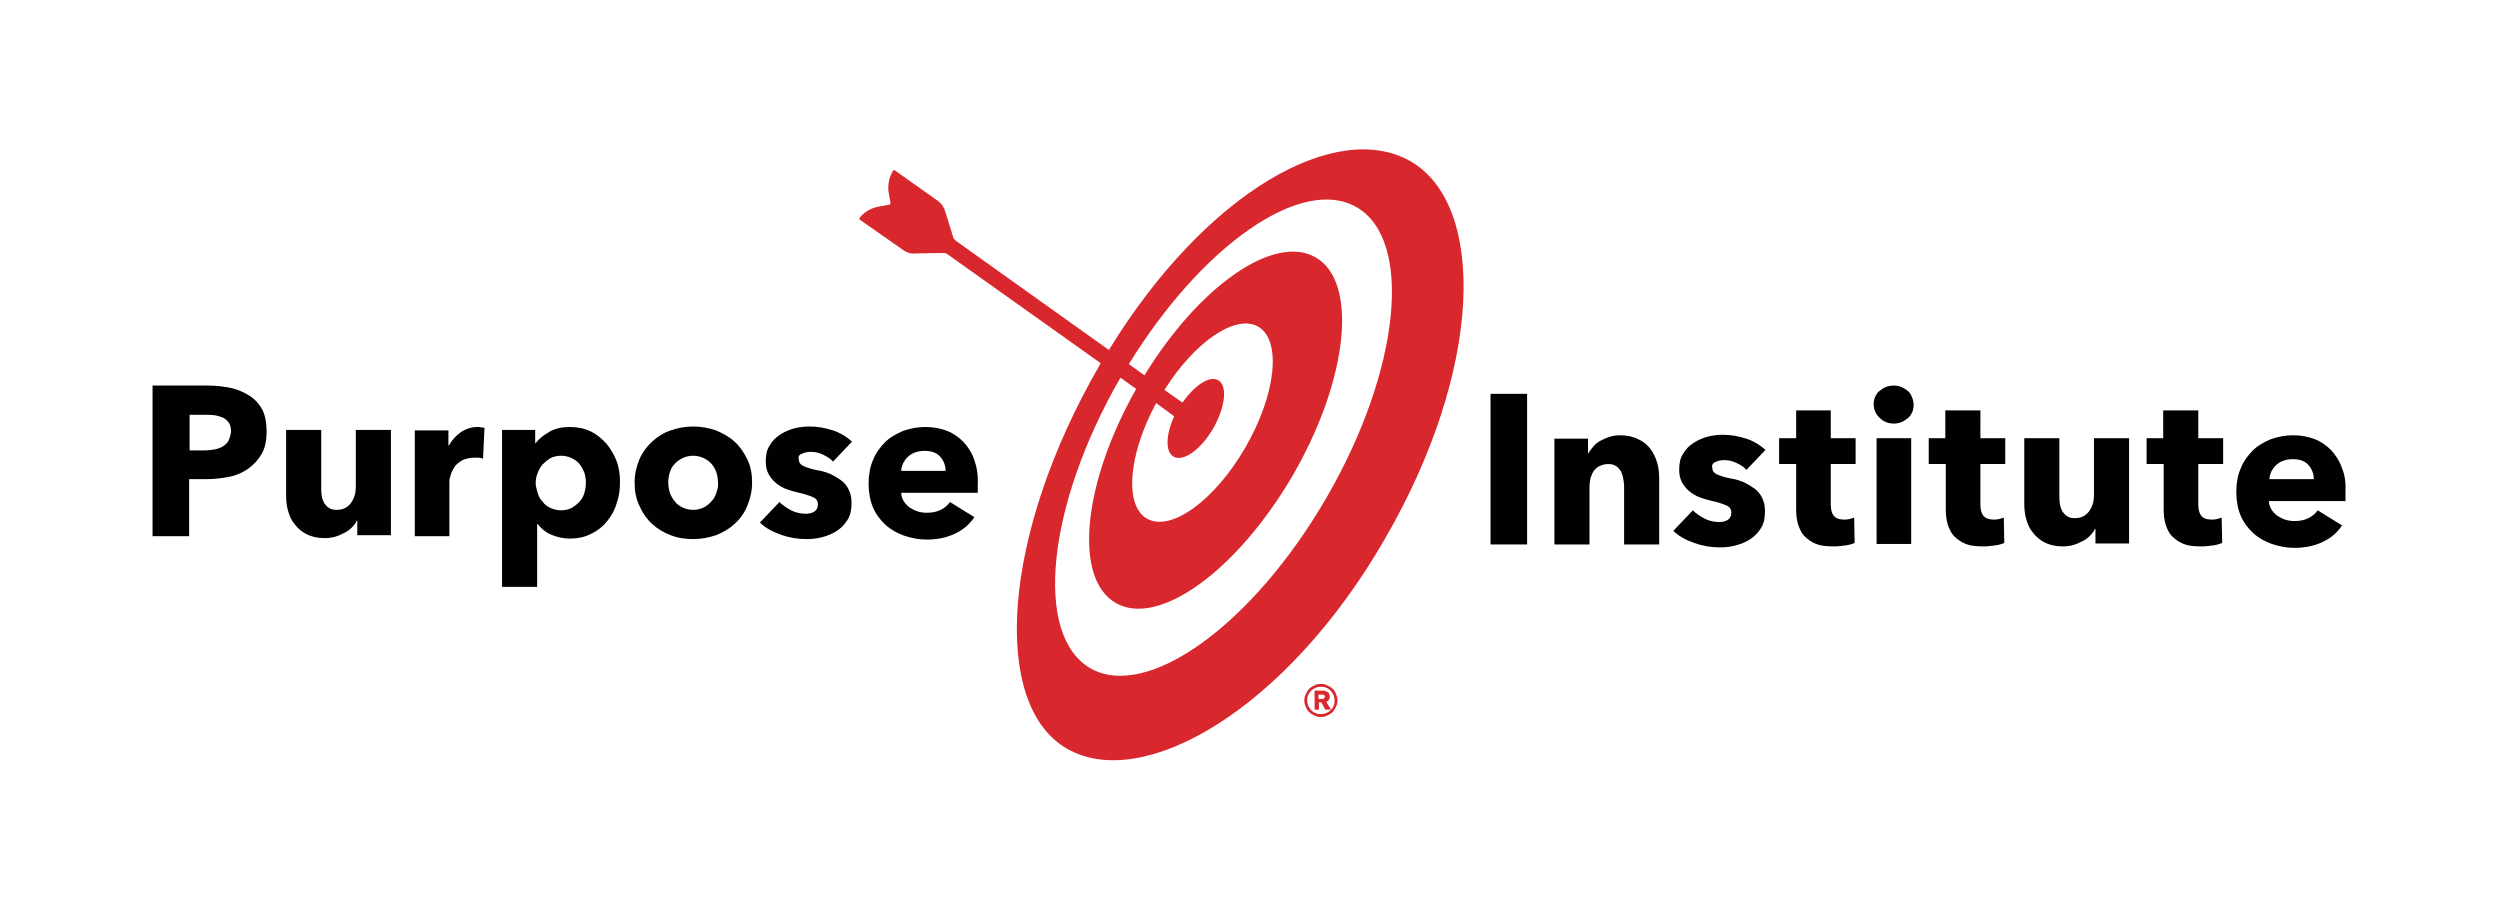
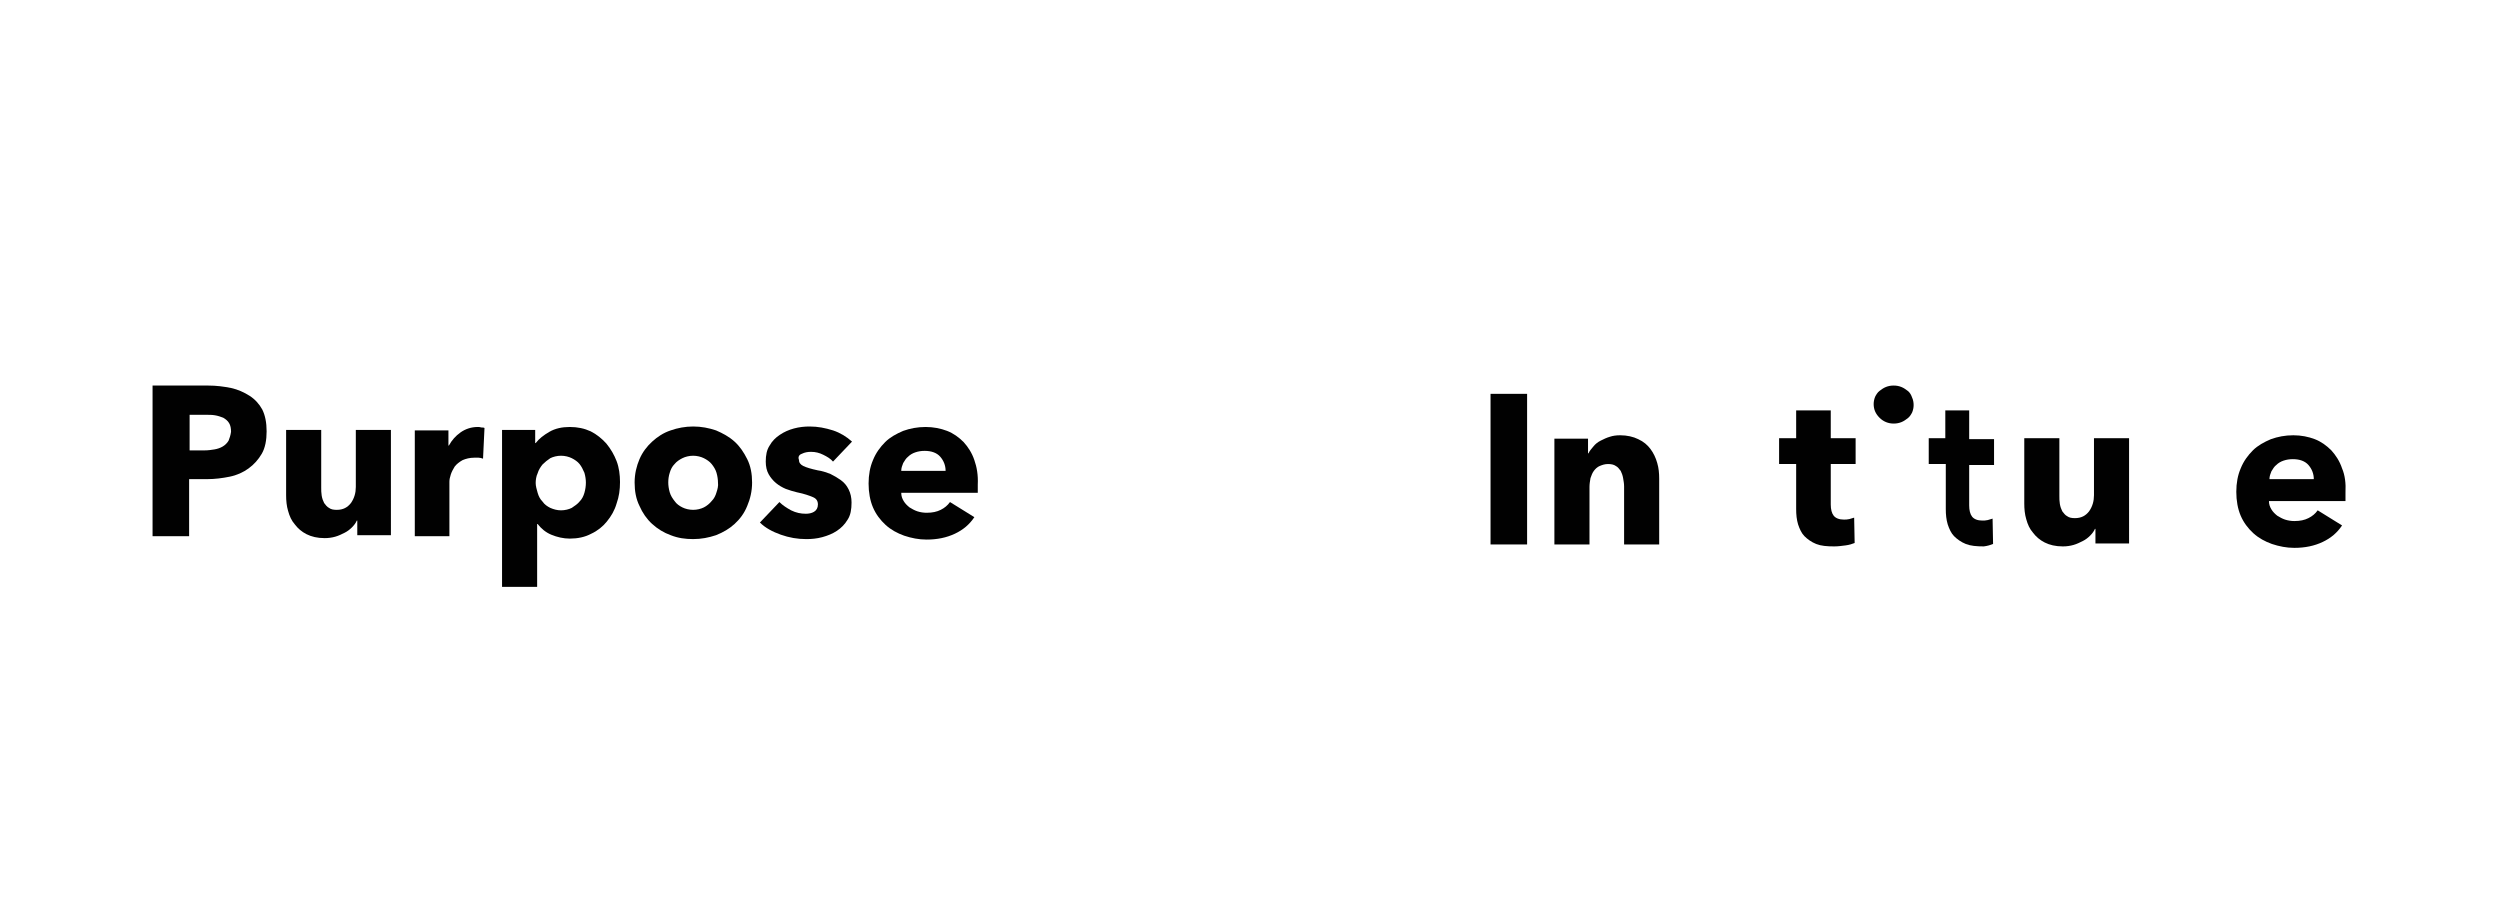
<svg xmlns="http://www.w3.org/2000/svg" version="1.1" id="Layer_1" x="0px" y="0px" viewBox="0 0 512.9 187.1" style="enable-background:new 0 0 512.9 187.1;" xml:space="preserve">
  <style type="text/css">
	.st0{fill:none;}
	.st1{fill:#010101;}
	.st2{fill:#D9272E;}
</style>
  <rect id="XMLID_10_" x="0" y="-0.2" class="st0" width="513.4" height="187.3" />
  <g id="XMLID_5_">
    <path id="XMLID_33_" class="st1" d="M51.2,81.2c-1.1-0.7-2.4-1.3-3.8-1.6c-1.5-0.3-3-0.5-4.7-0.5H31.3v30.9h7.5V98.3h3.7   c1.6,0,3.1-0.2,4.6-0.5c1.5-0.3,2.8-0.9,3.9-1.7c1.1-0.8,2-1.8,2.7-3c0.7-1.2,1-2.8,1-4.6c0-1.8-0.3-3.3-0.9-4.5   C53.2,82.9,52.3,81.9,51.2,81.2z M46.9,90.4c-0.3,0.5-0.7,0.9-1.2,1.2c-0.5,0.3-1.1,0.5-1.7,0.6c-0.6,0.1-1.3,0.2-2,0.2h-3.1v-7.3   h3.3c0.7,0,1.3,0,1.9,0.1c0.6,0.1,1.2,0.3,1.7,0.5c0.5,0.3,0.9,0.6,1.2,1.1c0.3,0.5,0.4,1.1,0.4,1.8C47.3,89.3,47.1,89.9,46.9,90.4   z" />
    <path id="XMLID_37_" class="st1" d="M73,99.9c0,1.2-0.3,2.3-1,3.3c-0.7,0.9-1.6,1.4-2.9,1.4c-0.7,0-1.2-0.1-1.6-0.4   c-0.4-0.2-0.7-0.6-1-1c-0.2-0.4-0.4-0.9-0.5-1.5c-0.1-0.6-0.1-1.1-0.1-1.7V88.2h-7.2v13.4c0,1.1,0.1,2.2,0.4,3.2   c0.3,1.1,0.7,2,1.4,2.8c0.6,0.8,1.4,1.5,2.4,2c1,0.5,2.2,0.8,3.7,0.8c0.8,0,1.5-0.1,2.2-0.3s1.3-0.5,1.9-0.8   c0.6-0.3,1.1-0.7,1.5-1.1c0.4-0.4,0.8-0.9,1-1.4h0.1v3h6.9V88.2H73V99.9z" />
    <path id="XMLID_38_" class="st1" d="M98,87.6c-1.3,0-2.5,0.4-3.5,1.1c-1,0.7-1.8,1.6-2.4,2.7H92v-3.1h-6.9v21.7h7.1V98.8   c0-0.4,0.1-0.9,0.3-1.5c0.2-0.6,0.5-1.1,0.8-1.6c0.4-0.5,0.9-0.9,1.6-1.3c0.7-0.3,1.5-0.5,2.4-0.5c0.3,0,0.6,0,0.9,0   c0.3,0,0.6,0.1,0.9,0.2l0.3-6.3c-0.2-0.1-0.4-0.1-0.7-0.1C98.5,87.6,98.2,87.6,98,87.6z" />
    <path id="XMLID_41_" class="st1" d="M124.4,91c-0.9-1-2-1.9-3.2-2.5c-1.3-0.6-2.7-0.9-4.3-0.9c-1.6,0-3,0.3-4.2,1   c-1.2,0.7-2.1,1.4-2.8,2.3h-0.1v-2.7H103v32.2h7.2v-12.9h0.1c0.7,0.9,1.6,1.7,2.8,2.2c1.2,0.5,2.5,0.8,3.8,0.8c1.6,0,3.1-0.3,4.4-1   c1.3-0.6,2.4-1.5,3.2-2.5c0.9-1.1,1.6-2.3,2-3.7c0.5-1.4,0.7-2.8,0.7-4.4c0-1.5-0.2-3-0.7-4.3C126,93.3,125.3,92.1,124.4,91z    M119.9,101.1c-0.2,0.7-0.5,1.3-1,1.8c-0.4,0.5-1,0.9-1.6,1.3c-0.6,0.3-1.4,0.5-2.2,0.5c-0.8,0-1.5-0.2-2.2-0.5   c-0.6-0.3-1.2-0.7-1.6-1.3c-0.5-0.5-0.8-1.1-1-1.8c-0.2-0.7-0.4-1.4-0.4-2s0.1-1.4,0.4-2c0.2-0.7,0.6-1.3,1-1.8   c0.5-0.5,1-0.9,1.6-1.3c0.6-0.3,1.4-0.5,2.2-0.5c0.8,0,1.6,0.2,2.2,0.5c0.6,0.3,1.2,0.7,1.6,1.2c0.4,0.5,0.7,1.1,1,1.8   c0.2,0.7,0.3,1.4,0.3,2C120.2,99.7,120.1,100.4,119.9,101.1z" />
    <path id="XMLID_44_" class="st1" d="M150.7,90.6c-1.1-1-2.4-1.7-3.8-2.3c-1.5-0.5-3-0.8-4.7-0.8c-1.6,0-3.2,0.3-4.6,0.8   c-1.5,0.5-2.7,1.3-3.8,2.3c-1.1,1-2,2.2-2.6,3.6c-0.6,1.4-1,3-1,4.8c0,1.8,0.3,3.4,1,4.8c0.6,1.4,1.5,2.7,2.6,3.7   c1.1,1,2.4,1.8,3.8,2.3c1.5,0.6,3,0.8,4.6,0.8c1.7,0,3.2-0.3,4.7-0.8c1.5-0.6,2.7-1.3,3.8-2.3c1.1-1,2-2.2,2.6-3.7   c0.6-1.4,1-3,1-4.8c0-1.8-0.3-3.4-1-4.8C152.6,92.8,151.8,91.6,150.7,90.6z M147,101c-0.2,0.7-0.5,1.3-1,1.8c-0.4,0.5-1,1-1.6,1.3   c-0.6,0.3-1.4,0.5-2.2,0.5s-1.6-0.2-2.2-0.5c-0.6-0.3-1.2-0.7-1.6-1.3c-0.4-0.5-0.8-1.1-1-1.8c-0.2-0.7-0.3-1.4-0.3-2   c0-0.7,0.1-1.4,0.3-2c0.2-0.7,0.5-1.3,1-1.8c0.4-0.5,1-0.9,1.6-1.2c0.6-0.3,1.4-0.5,2.2-0.5s1.6,0.2,2.2,0.5   c0.6,0.3,1.2,0.7,1.6,1.2c0.4,0.5,0.8,1.1,1,1.8c0.2,0.7,0.3,1.4,0.3,2C147.4,99.7,147.2,100.4,147,101z" />
    <path id="XMLID_45_" class="st1" d="M164.5,93.1c0.6-0.3,1.2-0.4,1.9-0.4c0.9,0,1.7,0.2,2.5,0.6c0.8,0.4,1.5,0.8,2,1.4l3.9-4.1   c-1.1-1-2.4-1.8-3.9-2.3c-1.6-0.5-3.1-0.8-4.8-0.8c-1,0-2.1,0.1-3.2,0.4c-1.1,0.3-2,0.7-2.9,1.3c-0.9,0.6-1.6,1.3-2.1,2.2   c-0.6,0.9-0.8,2-0.8,3.3c0,1,0.2,1.9,0.6,2.6c0.4,0.7,0.9,1.3,1.5,1.8c0.6,0.5,1.3,0.9,2,1.2c0.8,0.3,1.5,0.5,2.3,0.7   c1.5,0.3,2.6,0.7,3.3,1c0.7,0.3,1,0.8,1,1.5c0,0.7-0.3,1.2-0.8,1.5s-1.1,0.4-1.7,0.4c-1,0-2-0.2-3-0.7c-0.9-0.5-1.7-1-2.4-1.7   l-4,4.2c1.1,1.1,2.6,1.9,4.3,2.5c1.7,0.6,3.4,0.9,5.2,0.9c1.1,0,2.2-0.1,3.3-0.4c1.1-0.3,2.1-0.7,3-1.3c0.9-0.6,1.6-1.3,2.2-2.3   c0.6-0.9,0.8-2.1,0.8-3.5c0-1-0.2-1.9-0.6-2.7c-0.4-0.8-0.9-1.4-1.6-1.9c-0.7-0.5-1.4-0.9-2.2-1.3c-0.8-0.3-1.7-0.6-2.5-0.7   c-1.4-0.3-2.4-0.6-3-0.9c-0.6-0.3-0.9-0.7-0.9-1.3C163.7,93.8,163.9,93.3,164.5,93.1z" />
    <path id="XMLID_48_" class="st1" d="M199.9,94.4c-0.5-1.5-1.3-2.7-2.2-3.7c-1-1-2.1-1.8-3.4-2.3c-1.3-0.5-2.8-0.8-4.4-0.8   c-1.7,0-3.2,0.3-4.6,0.8c-1.4,0.6-2.7,1.3-3.7,2.3c-1,1-1.9,2.2-2.5,3.7c-0.6,1.4-0.9,3-0.9,4.8c0,1.8,0.3,3.5,0.9,4.9   c0.6,1.4,1.5,2.6,2.6,3.6c1.1,1,2.4,1.7,3.8,2.2c1.5,0.5,3,0.8,4.6,0.8c2.2,0,4.1-0.4,5.8-1.2c1.7-0.8,3-1.9,4-3.4l-5-3.1   c-0.5,0.7-1.1,1.2-1.9,1.6c-0.8,0.4-1.7,0.6-2.9,0.6c-0.6,0-1.3-0.1-1.9-0.3c-0.6-0.2-1.1-0.5-1.6-0.8c-0.5-0.4-0.9-0.8-1.2-1.3   c-0.3-0.5-0.5-1-0.5-1.7h15.7c0-0.3,0-0.5,0-0.8v-0.9C200.7,97.5,200.4,95.8,199.9,94.4z M184.9,96.6c0-0.6,0.2-1.1,0.4-1.6   c0.3-0.5,0.6-1,1-1.3c0.4-0.4,0.9-0.7,1.5-0.9c0.6-0.2,1.2-0.3,1.9-0.3c1.4,0,2.5,0.4,3.2,1.2c0.7,0.8,1.1,1.8,1.1,2.9H184.9z" />
  </g>
  <g id="XMLID_1_">
    <rect id="XMLID_2_" x="305.8" y="80.8" class="st1" width="7.5" height="30.9" />
    <path id="XMLID_20_" class="st1" d="M338.6,92.1c-0.6-0.8-1.4-1.5-2.5-2c-1-0.5-2.3-0.8-3.7-0.8c-0.8,0-1.5,0.1-2.1,0.3   c-0.7,0.2-1.3,0.5-1.9,0.8c-0.6,0.3-1.1,0.7-1.5,1.2c-0.4,0.5-0.8,0.9-1,1.4h-0.1v-3h-6.9v21.7h7.2V99.9c0-0.6,0.1-1.2,0.2-1.8   c0.2-0.6,0.4-1.1,0.7-1.5c0.3-0.4,0.7-0.8,1.2-1c0.5-0.2,1-0.4,1.7-0.4c0.6,0,1.2,0.1,1.6,0.4c0.4,0.2,0.7,0.6,1,1   c0.2,0.4,0.4,0.9,0.5,1.5c0.1,0.6,0.2,1.1,0.2,1.7v11.9h7.2V98.2c0-1.1-0.1-2.2-0.4-3.2C339.7,93.9,339.2,92.9,338.6,92.1z" />
-     <path id="XMLID_21_" class="st1" d="M351.9,94.8c0.6-0.3,1.2-0.4,1.9-0.4c0.9,0,1.7,0.2,2.5,0.6c0.8,0.4,1.5,0.8,2,1.4l3.9-4.1   c-1.1-1-2.4-1.8-3.9-2.3c-1.6-0.5-3.1-0.8-4.8-0.8c-1,0-2.1,0.1-3.2,0.4c-1.1,0.3-2,0.7-2.9,1.3c-0.9,0.6-1.6,1.3-2.1,2.2   c-0.6,0.9-0.8,2-0.8,3.3c0,1,0.2,1.9,0.6,2.6c0.4,0.7,0.9,1.3,1.5,1.8c0.6,0.5,1.3,0.9,2,1.2c0.8,0.3,1.5,0.5,2.3,0.7   c1.5,0.3,2.6,0.7,3.3,1c0.7,0.3,1,0.8,1,1.5c0,0.7-0.3,1.2-0.8,1.5s-1.1,0.4-1.7,0.4c-1,0-2-0.2-3-0.7c-0.9-0.5-1.7-1-2.4-1.7   l-4,4.2c1.1,1.1,2.6,1.9,4.3,2.5c1.7,0.6,3.4,0.9,5.2,0.9c1.1,0,2.2-0.1,3.3-0.4c1.1-0.3,2.1-0.7,3-1.3c0.9-0.6,1.6-1.3,2.2-2.3   c0.6-0.9,0.8-2.1,0.8-3.5c0-1-0.2-1.9-0.6-2.7c-0.4-0.8-0.9-1.4-1.6-1.9c-0.7-0.5-1.4-0.9-2.2-1.3c-0.8-0.3-1.6-0.6-2.5-0.7   c-1.4-0.3-2.4-0.6-3-0.9c-0.6-0.3-0.9-0.7-0.9-1.3C351.1,95.5,351.4,95,351.9,94.8z" />
    <path id="XMLID_22_" class="st1" d="M375.5,84.2h-7v5.7H365v5.3h3.5v9.2c0,1.2,0.1,2.2,0.4,3.2c0.3,0.9,0.7,1.8,1.3,2.4   s1.4,1.2,2.4,1.6c1,0.4,2.2,0.5,3.7,0.5c0.8,0,1.5-0.1,2.3-0.2c0.8-0.1,1.4-0.3,1.9-0.5l-0.1-5.2c-0.3,0.1-0.6,0.2-1,0.3   c-0.4,0.1-0.8,0.1-1.1,0.1c-1,0-1.7-0.3-2.1-0.8c-0.4-0.5-0.6-1.3-0.6-2.3v-8.3h5.1v-5.3h-5.1V84.2z" />
-     <rect id="XMLID_23_" x="385" y="89.9" class="st1" width="7.1" height="21.7" />
    <path id="XMLID_24_" class="st1" d="M391.4,80.2c-0.4-0.3-0.8-0.6-1.3-0.8c-0.5-0.2-1-0.3-1.6-0.3c-0.6,0-1.1,0.1-1.6,0.3   c-0.5,0.2-0.9,0.5-1.3,0.8s-0.7,0.8-0.9,1.2c-0.2,0.5-0.3,1-0.3,1.5c0,1.1,0.4,2,1.2,2.8c0.8,0.8,1.8,1.2,2.9,1.2   c0.6,0,1.1-0.1,1.6-0.3c0.5-0.2,0.9-0.5,1.3-0.8c0.4-0.3,0.7-0.8,0.9-1.2c0.2-0.5,0.3-1,0.3-1.5s-0.1-1.1-0.3-1.5   C392.1,81,391.8,80.5,391.4,80.2z" />
-     <path id="XMLID_25_" class="st1" d="M406.1,84.2h-7v5.7h-3.4v5.3h3.5v9.2c0,1.2,0.1,2.2,0.4,3.2c0.3,0.9,0.7,1.8,1.3,2.4   s1.4,1.2,2.4,1.6c1,0.4,2.2,0.5,3.7,0.5c0.8,0,1.5-0.1,2.3-0.2c0.8-0.1,1.4-0.3,1.9-0.5l-0.1-5.2c-0.3,0.1-0.6,0.2-1,0.3   c-0.4,0.1-0.8,0.1-1.1,0.1c-1,0-1.7-0.3-2.1-0.8c-0.4-0.5-0.6-1.3-0.6-2.3v-8.3h5.1v-5.3h-5.1V84.2z" />
+     <path id="XMLID_25_" class="st1" d="M406.1,84.2h-7v5.7h-3.4v5.3h3.5v9.2c0,1.2,0.1,2.2,0.4,3.2c0.3,0.9,0.7,1.8,1.3,2.4   s1.4,1.2,2.4,1.6c1,0.4,2.2,0.5,3.7,0.5c0.8-0.1,1.4-0.3,1.9-0.5l-0.1-5.2c-0.3,0.1-0.6,0.2-1,0.3   c-0.4,0.1-0.8,0.1-1.1,0.1c-1,0-1.7-0.3-2.1-0.8c-0.4-0.5-0.6-1.3-0.6-2.3v-8.3h5.1v-5.3h-5.1V84.2z" />
    <path id="XMLID_26_" class="st1" d="M429.6,101.6c0,1.2-0.3,2.3-1,3.3c-0.7,0.9-1.6,1.4-2.9,1.4c-0.7,0-1.2-0.1-1.6-0.4   c-0.4-0.2-0.7-0.6-1-1c-0.2-0.4-0.4-0.9-0.5-1.5s-0.1-1.1-0.1-1.7V89.9h-7.2v13.4c0,1.1,0.1,2.2,0.4,3.2c0.3,1.1,0.7,2,1.4,2.8   c0.6,0.8,1.4,1.5,2.4,2c1,0.5,2.2,0.8,3.7,0.8c0.8,0,1.5-0.1,2.2-0.3c0.7-0.2,1.3-0.5,1.9-0.8c0.6-0.3,1.1-0.7,1.5-1.1   c0.4-0.4,0.8-0.9,1-1.4h0.1v3h6.9V89.9h-7.2V101.6z" />
-     <path id="XMLID_27_" class="st1" d="M450.8,84.2h-7v5.7h-3.4v5.3h3.5v9.2c0,1.2,0.1,2.2,0.4,3.2c0.3,0.9,0.7,1.8,1.3,2.4   s1.4,1.2,2.4,1.6c1,0.4,2.2,0.5,3.7,0.5c0.8,0,1.5-0.1,2.3-0.2c0.8-0.1,1.4-0.3,1.9-0.5l-0.1-5.2c-0.3,0.1-0.6,0.2-1,0.3   c-0.4,0.1-0.8,0.1-1.1,0.1c-1,0-1.7-0.3-2.1-0.8c-0.4-0.5-0.6-1.3-0.6-2.3v-8.3h5.1v-5.3h-5.1V84.2z" />
    <path id="XMLID_30_" class="st1" d="M480.5,96.1c-0.5-1.5-1.3-2.7-2.2-3.7c-1-1-2.1-1.8-3.4-2.3c-1.3-0.5-2.8-0.8-4.4-0.8   c-1.7,0-3.2,0.3-4.6,0.8c-1.4,0.6-2.7,1.3-3.7,2.3c-1,1-1.9,2.2-2.5,3.7c-0.6,1.4-0.9,3-0.9,4.8c0,1.8,0.3,3.5,0.9,4.9   c0.6,1.4,1.5,2.6,2.6,3.6c1.1,1,2.4,1.7,3.8,2.2c1.5,0.5,3,0.8,4.6,0.8c2.2,0,4.1-0.4,5.8-1.2c1.7-0.8,3-1.9,4-3.4l-5-3.1   c-0.5,0.7-1.1,1.2-1.9,1.6c-0.8,0.4-1.7,0.6-2.9,0.6c-0.6,0-1.3-0.1-1.9-0.3c-0.6-0.2-1.1-0.5-1.6-0.8c-0.5-0.4-0.9-0.8-1.2-1.3   c-0.3-0.5-0.5-1-0.5-1.7h15.7c0-0.3,0-0.5,0-0.8V101C481.3,99.2,481.1,97.5,480.5,96.1z M465.6,98.3c0-0.6,0.2-1.1,0.4-1.6   c0.3-0.5,0.6-1,1-1.3c0.4-0.4,0.9-0.7,1.5-0.9c0.6-0.2,1.2-0.3,1.9-0.3c1.4,0,2.5,0.4,3.2,1.2c0.7,0.8,1.1,1.8,1.1,2.9H465.6z" />
  </g>
-   <path id="XMLID_164_" class="st2" d="M271.2,143.4c0.1,0,0.3,0,0.4-0.1c0.1-0.1,0.2-0.2,0.2-0.4c0-0.2-0.1-0.3-0.2-0.3  c-0.1-0.1-0.3-0.1-0.4-0.1h-0.7v0.9H271.2z M271.9,145.6l-0.8-1.5h-0.5v1.5h-0.9v-3.9h1.7c0.2,0,0.4,0,0.5,0.1  c0.2,0,0.3,0.1,0.5,0.2c0.1,0.1,0.3,0.2,0.3,0.4c0.1,0.2,0.1,0.3,0.1,0.6c0,0.3-0.1,0.5-0.2,0.6c-0.1,0.2-0.3,0.3-0.5,0.4l1,1.6  H271.9z M268.2,143.7c0,0.4,0.1,0.8,0.2,1.1c0.2,0.4,0.4,0.7,0.6,0.9c0.3,0.3,0.6,0.5,0.9,0.6c0.4,0.2,0.7,0.2,1.1,0.2  c0.4,0,0.8-0.1,1.1-0.2c0.4-0.2,0.7-0.4,0.9-0.6c0.3-0.3,0.5-0.6,0.6-0.9c0.2-0.4,0.2-0.7,0.2-1.1c0-0.4-0.1-0.8-0.2-1.1  c-0.2-0.3-0.4-0.7-0.6-0.9c-0.3-0.3-0.6-0.5-0.9-0.6c-0.4-0.2-0.7-0.2-1.1-0.2c-0.4,0-0.8,0.1-1.1,0.2c-0.4,0.2-0.7,0.4-0.9,0.6  c-0.3,0.3-0.5,0.6-0.6,0.9C268.2,142.9,268.2,143.3,268.2,143.7 M267.6,143.7c0-0.5,0.1-0.9,0.3-1.3c0.2-0.4,0.4-0.8,0.7-1.1  c0.3-0.3,0.7-0.5,1.1-0.7c0.4-0.2,0.9-0.3,1.3-0.3c0.5,0,0.9,0.1,1.3,0.3c0.4,0.2,0.8,0.4,1.1,0.7c0.3,0.3,0.6,0.7,0.7,1.1  c0.2,0.4,0.3,0.9,0.3,1.3c0,0.5-0.1,0.9-0.3,1.3c-0.2,0.4-0.4,0.8-0.7,1.1c-0.3,0.3-0.7,0.5-1.1,0.7c-0.4,0.2-0.9,0.3-1.3,0.3  c-0.5,0-0.9-0.1-1.3-0.3c-0.4-0.2-0.8-0.4-1.1-0.7c-0.3-0.3-0.6-0.7-0.7-1.1C267.7,144.6,267.6,144.2,267.6,143.7" />
-   <path id="XMLID_8_" class="st2" d="M289.4,33.1c-15.1-8.7-41.9,6.1-61.9,38.7l-31.4-22.4c-0.2-0.2-0.4-0.4-0.5-0.6l-1.7-5.5  c-0.3-0.9-0.8-1.6-1.5-2.1l-8.9-6.3c-0.1,0-0.1,0-0.2,0c-0.9,1.4-1.2,3-1,4.5c0.2,1,0.3,1.8,0.4,2.2c0,0.2-0.1,0.4-0.3,0.4  c-0.4,0.1-1.2,0.2-2.2,0.4c-1.5,0.3-3,1.1-3.9,2.4c0,0.1,0,0.1,0,0.2l9,6.3c0.7,0.5,1.5,0.8,2.4,0.7l5.9-0.1c0.3,0,0.5,0.1,0.7,0.2  l31.5,22.4c-0.1,0.2-0.2,0.4-0.3,0.6c-20.1,34.8-22.2,69.5-6.6,78.5c15.6,9,45.1-8.1,65.2-43C304.3,75.8,305,42.1,289.4,33.1z   M272.2,102c-15.1,26.1-36.8,41.8-48.5,35.1c-11.7-6.8-8.9-33.4,6.1-59.5c0,0,0.1-0.1,0.1-0.1l3.2,2.3c-11,19.4-12.9,38.9-4.2,43.9  c8.8,5.1,25-6.7,36.4-26.3c11.3-19.6,13.4-39.6,4.6-44.6c-8.5-4.9-23.9,5.9-35.1,24.2l-3.2-2.3c15-24.4,35.5-38.7,46.7-32.2  C290,49.2,287.3,75.9,272.2,102z M240.8,93.7c2,1.1,5.6-1.5,8.1-5.8c2.5-4.4,3-8.8,1-9.9c-1.7-1-4.8,1-7.3,4.6l-3.7-2.6  c6.2-9.9,14.6-15.6,19.2-13c4.9,2.8,3.7,13.9-2.6,24.8c-6.3,10.9-15.3,17.4-20.2,14.6c-4.7-2.7-3.8-13.2,1.9-23.7l3.7,2.7  C239.2,89.1,239,92.7,240.8,93.7z" />
</svg>